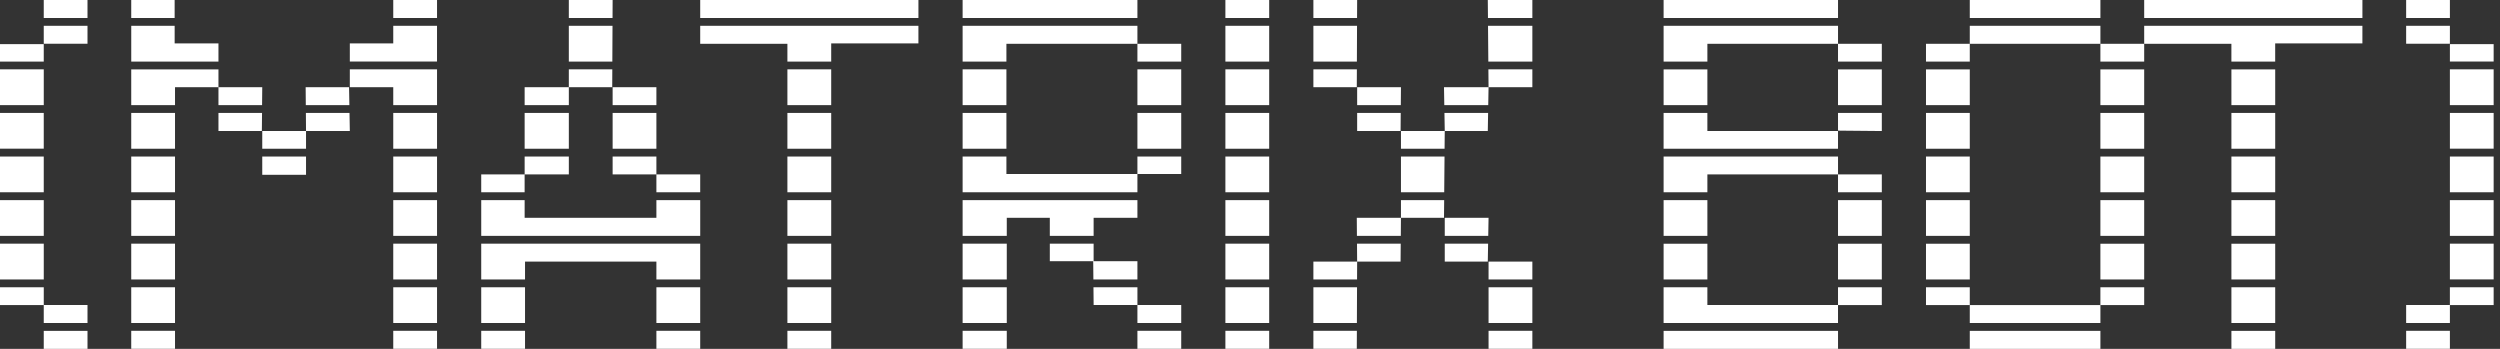
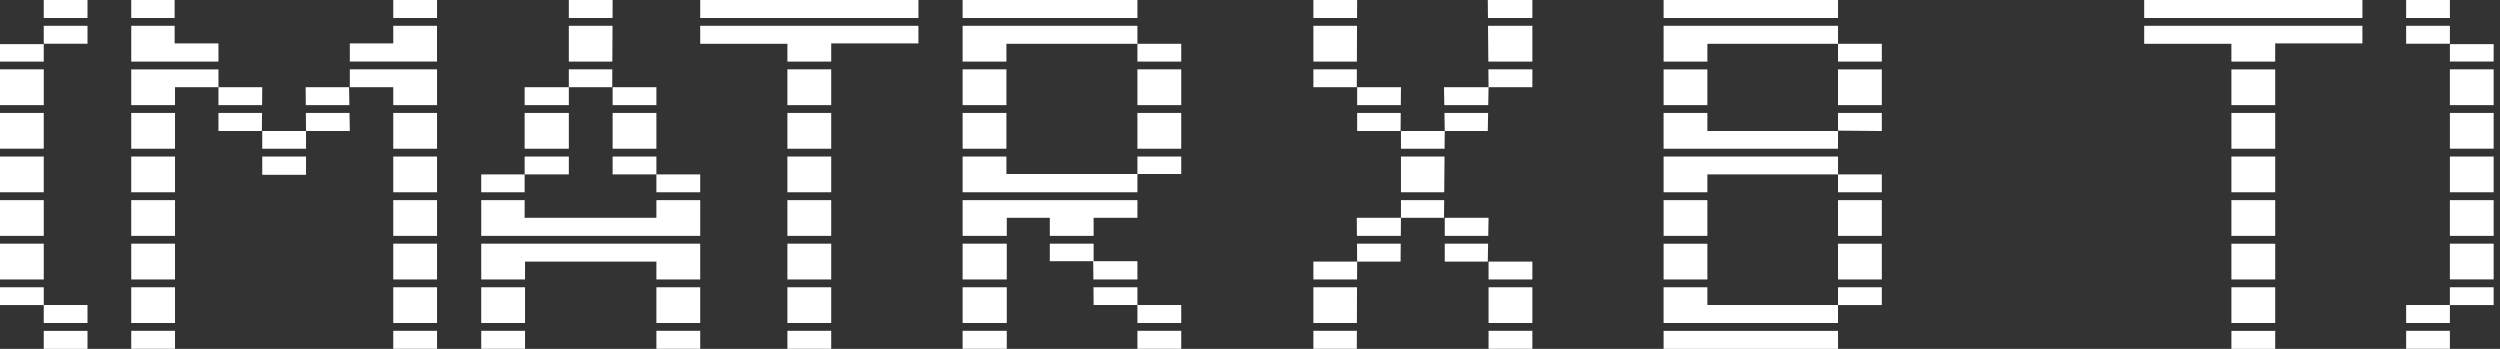
<svg xmlns="http://www.w3.org/2000/svg" width="172" height="24" viewBox="0 0 172 24" fill="none">
  <rect x="0" y="0" width="172" height="24" fill="#333333" stroke="none" />
  <g clip-path="url(#clip0_4016_11)">
    <path d="M114.456 0.001V1.239H126.456V0.001H114.456ZM126.455 12V13.23H129.469V12H126.455ZM126.455 16.767V19.226H129.469V16.767H126.455ZM126.455 19.765V20.988H129.469V19.765H126.455ZM126.455 13.769V16.228H129.469V13.769H126.455ZM126.455 7.771V8.987L129.469 9.015V7.772H126.455V7.771ZM114.456 4.773V7.235H117.468V4.773H114.456ZM126.455 16.767V19.226H129.469V16.767H126.455ZM126.455 19.765V20.988H129.469V19.765H126.455ZM126.455 13.769V16.228H129.469V13.769H126.455ZM114.456 10.771V13.23H117.468V12H126.456V10.77H114.456V10.771ZM126.455 19.765V20.988H129.469V19.765H126.455ZM114.456 16.767V19.226H117.468V16.767H114.456ZM114.456 24H126.456V22.762H114.456V24ZM117.467 20.987V19.764H114.455V22.224H126.455V20.986H117.467V20.987ZM114.456 13.769V16.228H117.468V13.769H114.456ZM126.455 16.767V19.226H129.469V16.767H126.455ZM126.455 19.765V20.988H129.469V19.765H126.455ZM117.467 9.014V7.771H114.455V10.233H126.455V9.015H117.467V9.014ZM126.455 12V13.23H129.469V12H126.455ZM126.455 16.767V19.226H129.469V16.767H126.455ZM126.455 19.765V20.988H129.469V19.765H126.455ZM126.455 13.769V16.228H129.469V13.769H126.455ZM114.456 1.775V4.237H117.468V3.013H126.456V1.775H114.456ZM126.455 4.773V7.235H129.469V4.773H126.455ZM126.455 7.771V8.987L129.469 9.015V7.772H126.455V7.771ZM126.455 3.013V4.237H129.469V3.013H126.455ZM126.455 12V13.23H129.469V12H126.455ZM126.455 16.767V19.226H129.469V16.767H126.455ZM126.455 19.765V20.988H129.469V19.765H126.455ZM126.455 13.769V16.228H129.469V13.769H126.455Z" fill="white" />
-     <path d="M132.508 4.773V7.235H135.521V4.773H132.508ZM132.508 10.771V13.23H135.521V10.771H132.508ZM132.508 16.767V19.226H135.521V16.767H132.508ZM132.508 19.765V20.988H135.521V19.765H132.508ZM132.508 13.769V16.228H135.521V13.769H132.508ZM132.508 7.771V10.233H135.521V7.771H132.508ZM132.508 3.013V4.237H135.521V3.013H132.508ZM135.521 24H144.508V22.762H135.521V24ZM135.521 20.987V22.224H144.508V20.987H135.521ZM132.508 4.773V7.235H135.521V4.773H132.508ZM132.508 16.767V19.226H135.521V16.767H132.508ZM132.508 13.769V16.228H135.521V13.769H132.508ZM135.521 0.001V1.239H144.508V0.001H135.521ZM135.521 1.775V3.013H144.508V1.775H135.521ZM132.508 16.767V19.226H135.521V16.767H132.508ZM132.508 13.769V16.228H135.521V13.769H132.508ZM144.507 4.773V7.235H147.52V4.773H144.507ZM132.508 16.767V19.226H135.521V16.767H132.508ZM144.507 10.771V13.23H147.52V10.771H144.507ZM144.507 16.767V19.226H147.52V16.767H144.507ZM144.507 19.765V20.988H147.52V19.765H144.507ZM144.507 13.769V16.228H147.52V13.769H144.507ZM144.507 7.771V10.233H147.52V7.771H144.507ZM132.508 16.767V19.226H135.521V16.767H132.508ZM132.508 13.769V16.228H135.521V13.769H132.508ZM144.507 3.013V4.237H147.52V3.013H144.507ZM132.508 16.767V19.226H135.521V16.767H132.508ZM132.508 13.769V16.228H135.521V13.769H132.508Z" fill="white" />
    <path d="M147.52 0.001V1.239H162.534V0.001H147.52ZM147.52 1.775V3.013H153.52V4.237H156.533V2.988H162.533V1.776H147.52L147.52 1.775ZM153.521 4.773V7.235H156.534V4.773H153.521ZM153.521 10.771V13.23H156.534V10.771H153.521ZM153.521 16.767V19.226H156.534V16.767H153.521ZM153.521 24H156.534V22.762H153.521V24ZM153.521 19.765V22.224H156.534V19.765H153.521ZM153.521 13.769V16.228H156.534V13.769H153.521ZM153.521 7.771V10.233H156.534V7.771H153.521Z" fill="white" />
    <path d="M24.068 4.772V6H27.056V7.233H30.068V4.771H24.069L24.068 4.772ZM27.056 10.77V13.229H30.068V10.77H27.056ZM27.056 16.766V19.225H30.068V16.766H27.056ZM27.056 23.999H30.068V22.761H27.056V23.999ZM27.056 19.764V22.224H30.068V19.764H27.056ZM27.056 13.768V16.227H30.068V13.768H27.056ZM27.056 7.77V10.232H30.068V7.77H27.056ZM27.056 1.774V2.986H24.068V4.235H30.067V1.773H27.055L27.056 1.774ZM27.056 0V1.238H30.068V0H27.056ZM24.015 6H21.029L21.039 7.233H24.037L24.015 6ZM24.046 7.77H21.045L21.054 9.013H24.068L24.046 7.77ZM24.068 4.772V6H27.056V7.233H30.068V4.771H24.069L24.068 4.772ZM27.056 10.77V13.229H30.068V10.77H27.056ZM27.056 16.766V19.225H30.068V16.766H27.056ZM27.056 19.764V22.224H30.068V19.764H27.056ZM27.056 13.768V16.227H30.068V13.768H27.056ZM27.056 7.77V10.232H30.068V7.77H27.056ZM24.015 6H21.029L21.039 7.233H24.037L24.015 6ZM24.046 7.77H21.045L21.054 9.013H24.068L24.046 7.77ZM18.043 10.77V12.025H21.055V10.77H18.043ZM18.043 9.013V10.231H21.055V9.013H18.043ZM15.03 7.77V9.013H18.016L18.028 7.77H15.03ZM15.03 6V7.233H18.031L18.043 6H15.03ZM27.056 10.77V13.229H30.068V10.77H27.056ZM27.056 16.766V19.225H30.068V16.766H27.056ZM27.056 19.764V22.224H30.068V19.764H27.056ZM27.056 13.768V16.227H30.068V13.768H27.056ZM24.046 7.77H21.045L21.054 9.013H24.068L24.046 7.77ZM18.043 10.77V12.025H21.055V10.77H18.043ZM18.043 9.013V10.231H21.055V9.013H18.043ZM15.03 7.77V9.013H18.016L18.028 7.77H15.03ZM27.056 16.766V19.225H30.068V16.766H27.056ZM27.056 19.764V22.224H30.068V19.764H27.056ZM27.056 13.768V16.227H30.068V13.768H27.056ZM9.029 10.77V13.229H12.041V10.77H9.029ZM27.056 19.764V22.224H30.068V19.764H27.056ZM9.029 16.766V19.225H12.041V16.766H9.029ZM9.029 23.999H12.041V22.761H9.029V23.999ZM9.029 19.764V22.224H12.041V19.764H9.029ZM9.029 13.768V16.227H12.041V13.768H9.029ZM27.056 16.766V19.225H30.068V16.766H27.056ZM27.056 19.764V22.224H30.068V19.764H27.056ZM9.029 7.77V10.232H12.041V7.77H9.029ZM9.029 4.772V7.234H12.041V6H15.03V4.773H9.03L9.029 4.772ZM18.043 10.77V12.025H21.055V10.77H18.043ZM27.056 10.77V13.229H30.068V10.77H27.056ZM27.056 16.766V19.225H30.068V16.766H27.056ZM27.056 19.764V22.224H30.068V19.764H27.056ZM27.056 13.768V16.227H30.068V13.768H27.056ZM12.016 2.986V1.774H9.03V4.236H15.03V2.987H12.016V2.986ZM15.03 7.77V9.013H18.016L18.028 7.77H15.03ZM18.043 10.77V12.025H21.055V10.77H18.043ZM18.043 9.013V10.231H21.055V9.013H18.043ZM24.046 7.77H21.045L21.054 9.013H24.068L24.046 7.77ZM27.056 10.77V13.229H30.068V10.77H27.056ZM27.056 16.766V19.225H30.068V16.766H27.056ZM27.056 19.764V22.224H30.068V19.764H27.056ZM27.056 13.768V16.227H30.068V13.768H27.056ZM9.029 0V1.238H12.015V0H9.029Z" fill="white" />
    <path d="M45.16 12V13.23H48.174V12H45.16ZM42.149 10.77V12H45.16V10.77H42.149ZM36.095 6V7.233H39.136V6H36.095ZM36.095 10.77V12H39.136V10.77H36.095ZM36.095 7.77V10.232H39.136V7.77H36.095ZM33.108 12V13.23H36.094V12H33.108ZM45.16 12V13.23H48.174V12H45.16ZM33.108 23.999H36.122V22.761H33.108V23.999ZM33.108 19.764V22.224H36.122V19.764H33.108ZM33.108 16.766V19.225H36.122V18H45.16V19.225H48.174V16.766H33.108ZM45.16 23.999H48.174V22.761H45.16V23.999ZM45.16 19.764V22.224H48.174V19.764H45.16ZM45.16 13.768V14.986H36.095V13.768H33.109V16.227H48.175V13.768H45.161H45.16ZM42.149 6V7.233H45.16V6H42.149ZM42.149 10.77V12H45.16V10.77H42.149ZM42.149 7.77V10.232H45.16V7.77H42.149ZM39.135 0V1.238H42.143L42.149 0H39.135ZM39.135 1.774V4.236H42.129L42.141 1.774H39.135ZM39.135 4.772V6H42.121L42.127 4.772H39.135Z" fill="white" />
    <path d="M48.174 1.774V3.012H54.173V4.236H57.187V2.987H63.187V1.775H48.173L48.174 1.774ZM54.173 4.772V7.234H57.187V4.772H54.173ZM54.173 10.77V13.229H57.187V10.77H54.173ZM54.173 16.766V19.225H57.187V16.766H54.173ZM54.173 23.999H57.187V22.761H54.173V23.999ZM54.173 19.764V22.224H57.187V19.764H54.173ZM54.173 13.768V16.227H57.187V13.768H54.173ZM54.173 7.77V10.232H57.187V7.77H54.173ZM48.174 0V1.238H63.188V0H48.174Z" fill="white" />
    <path d="M78.254 23.999H81.268V22.761H78.254V23.999ZM78.254 20.986V22.224H81.268V20.986H78.254ZM78.254 4.772V7.234H81.268V4.772H78.254ZM78.254 10.77V11.973H81.268V10.77H78.254ZM78.254 7.77V10.232H81.268V7.77H78.254ZM78.254 3.012V4.236H81.268V3.012H78.254ZM66.228 0V1.238H78.254V0H66.228ZM66.228 4.772V7.234H69.241V4.772H66.228ZM69.241 11.973V10.77H66.228V13.229H78.254V11.973H69.241ZM75.241 17.972V16.765H72.227V17.972H75.213L75.225 19.225H78.254V17.972H75.241ZM75.23 19.764L75.242 20.986H78.255V19.764H75.23ZM66.228 13.768V16.227H69.266V14.986H72.227V16.227H75.241V14.986H78.254V13.768H66.228ZM66.228 16.766V19.225H69.266V16.766H66.228ZM66.228 23.999H69.266V22.761H66.228V23.999ZM66.228 19.764V22.224H69.266V19.764H66.228ZM66.228 7.77V10.232H69.241V7.77H66.228ZM66.228 1.774V4.236H69.241V3.012H78.254V1.774H66.228Z" fill="white" />
-     <path d="M84.307 0V1.238H87.32V0H84.307ZM84.307 4.772V7.234H87.32V4.772H84.307ZM84.307 10.77V13.229H87.32V10.77H84.307ZM84.307 16.766V19.225H87.32V16.766H84.307ZM84.307 23.999H87.32V22.761H84.307V23.999ZM84.307 19.764V22.224H87.32V19.764H84.307ZM84.307 13.768V16.227H87.32V13.768H84.307ZM84.307 7.77V10.232H87.32V7.77H84.307ZM84.307 1.774V4.236H87.32V1.774H84.307Z" fill="white" />
    <path d="M90.361 1.774V4.236H93.354L93.364 1.774H90.36H90.361ZM102.36 0L102.372 1.238H105.426V0H102.36ZM102.401 4.772L102.413 6H105.426V4.772H102.401ZM102.376 1.774L102.397 4.236H105.426V1.774H102.376ZM90.361 1.774V4.236H93.354L93.364 1.774H90.36H90.361ZM90.361 4.772V6H93.347L93.353 4.772H90.361ZM93.372 6V7.233H96.376L96.386 6H93.372ZM99.378 7.77L99.399 9.013H102.36L102.382 7.77H99.378ZM99.347 6L99.368 7.233H102.391L102.413 6H99.347ZM93.372 6V7.233H96.376L96.386 6H93.372ZM90.361 4.772V6H93.347L93.353 4.772H90.361ZM93.372 6V7.233H96.376L96.386 6H93.372ZM90.361 4.772V6H93.347L93.353 4.772H90.361ZM93.347 14.986L93.356 16.227H96.376L96.385 14.986H93.347ZM93.362 16.766L93.371 18H96.36L96.37 16.766H93.362ZM90.361 19.764V22.224H93.354L93.364 19.764H90.36H90.361ZM90.361 23.999H93.347L93.353 22.761H90.361V23.999ZM90.361 18V19.225H93.366L93.372 18H90.361ZM90.361 19.764V22.224H93.354L93.364 19.764H90.36H90.361ZM90.361 19.764V22.224H93.354L93.364 19.764H90.36H90.361ZM90.361 19.764V22.224H93.354L93.364 19.764H90.36H90.361ZM90.361 19.764V22.224H93.354L93.364 19.764H90.36H90.361ZM102.413 18V19.225H105.426V18H102.413ZM102.413 23.999H105.426V22.761H102.413V23.999ZM102.413 19.764V22.224H105.426V19.764H102.413ZM90.361 19.764V22.224H93.354L93.364 19.764H90.36H90.361ZM90.361 19.764V22.224H93.354L93.364 19.764H90.36H90.361ZM90.361 19.764V22.224H93.354L93.364 19.764H90.36H90.361ZM99.399 14.986V16.227H102.391L102.413 14.986H99.399ZM99.399 16.766V18H102.36L102.382 16.766H99.399ZM93.372 7.77V9.013H96.361L96.37 7.77H93.372ZM93.372 7.77V9.013H96.361L96.37 7.77H93.372ZM96.386 9.013V10.231H99.387L99.399 9.013H96.386ZM96.386 13.768V14.986H99.347L99.359 13.768H96.386ZM96.386 10.77V13.229H99.362L99.384 10.77H96.386ZM93.372 7.77V9.013H96.361L96.37 7.77H93.372ZM93.372 7.77V9.013H96.361L96.37 7.77H93.372ZM93.372 6V7.233H96.376L96.386 6H93.372ZM93.347 14.986L93.356 16.227H96.376L96.385 14.986H93.347ZM93.362 16.766L93.371 18H96.36L96.37 16.766H93.362ZM90.361 19.764V22.224H93.354L93.364 19.764H90.36H90.361ZM90.361 18V19.225H93.366L93.372 18H90.361ZM90.361 1.774V4.236H93.354L93.364 1.774H90.36H90.361ZM90.361 4.772V6H93.347L93.353 4.772H90.361ZM90.361 0V1.238H93.366L93.372 0H90.361Z" fill="white" />
    <path d="M3.01 0.001V1.239H6.02V0.001H3.01ZM0 4.772V7.233H3.011V4.772H0ZM0 10.77V13.229H3.01V10.77H0ZM0 16.765V19.225H3.011V16.765H0ZM3.01 22.762V24H6.02V22.762H3.01ZM3.011 20.985V19.764H0V20.989H3.01V22.222H6.02V20.984H3.012L3.011 20.985ZM0 13.768V16.227H3.011V13.768H0ZM0 7.769V10.23H3.01V7.769H0ZM0 3.037V4.236H3.01V3.037H0ZM3.01 1.774V3.01H6.02V1.774H3.01Z" fill="white" />
    <path d="M168.553 0V1.238H165.543V0H168.553ZM171.563 4.772V7.233H168.552V4.772H171.563ZM171.563 10.77V13.229H168.553V10.77H171.563ZM171.563 16.765V19.224H168.552V16.765H171.563ZM168.553 22.761V23.999H165.543V22.761H168.553ZM168.552 20.985V19.764H171.563V20.989H168.553V22.222H165.543V20.984H168.552L168.552 20.985ZM171.563 13.767V16.227H168.552V13.767H171.563ZM171.563 7.769V10.23H168.553V7.769H171.563ZM171.563 3.036V4.235H168.553V3.036H171.563ZM168.553 1.774V3.01H165.543V1.774H168.553Z" fill="white" />
  </g>
  <defs>
    <clipPath id="clip0_4016_11">
      <rect width="171.563" height="24" fill="white" />
    </clipPath>
  </defs>
</svg>